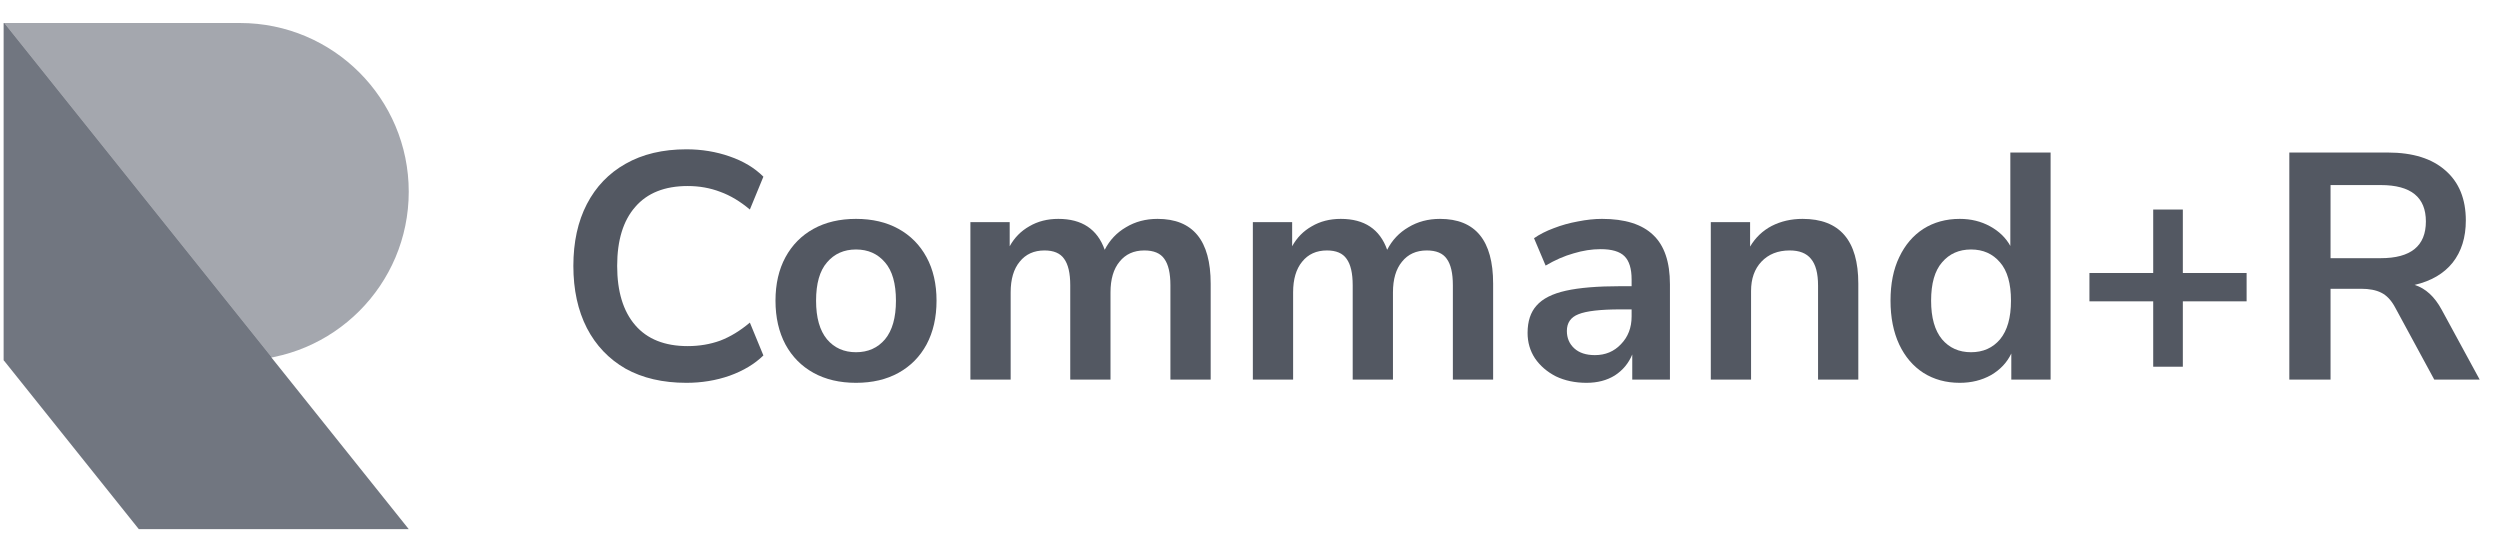
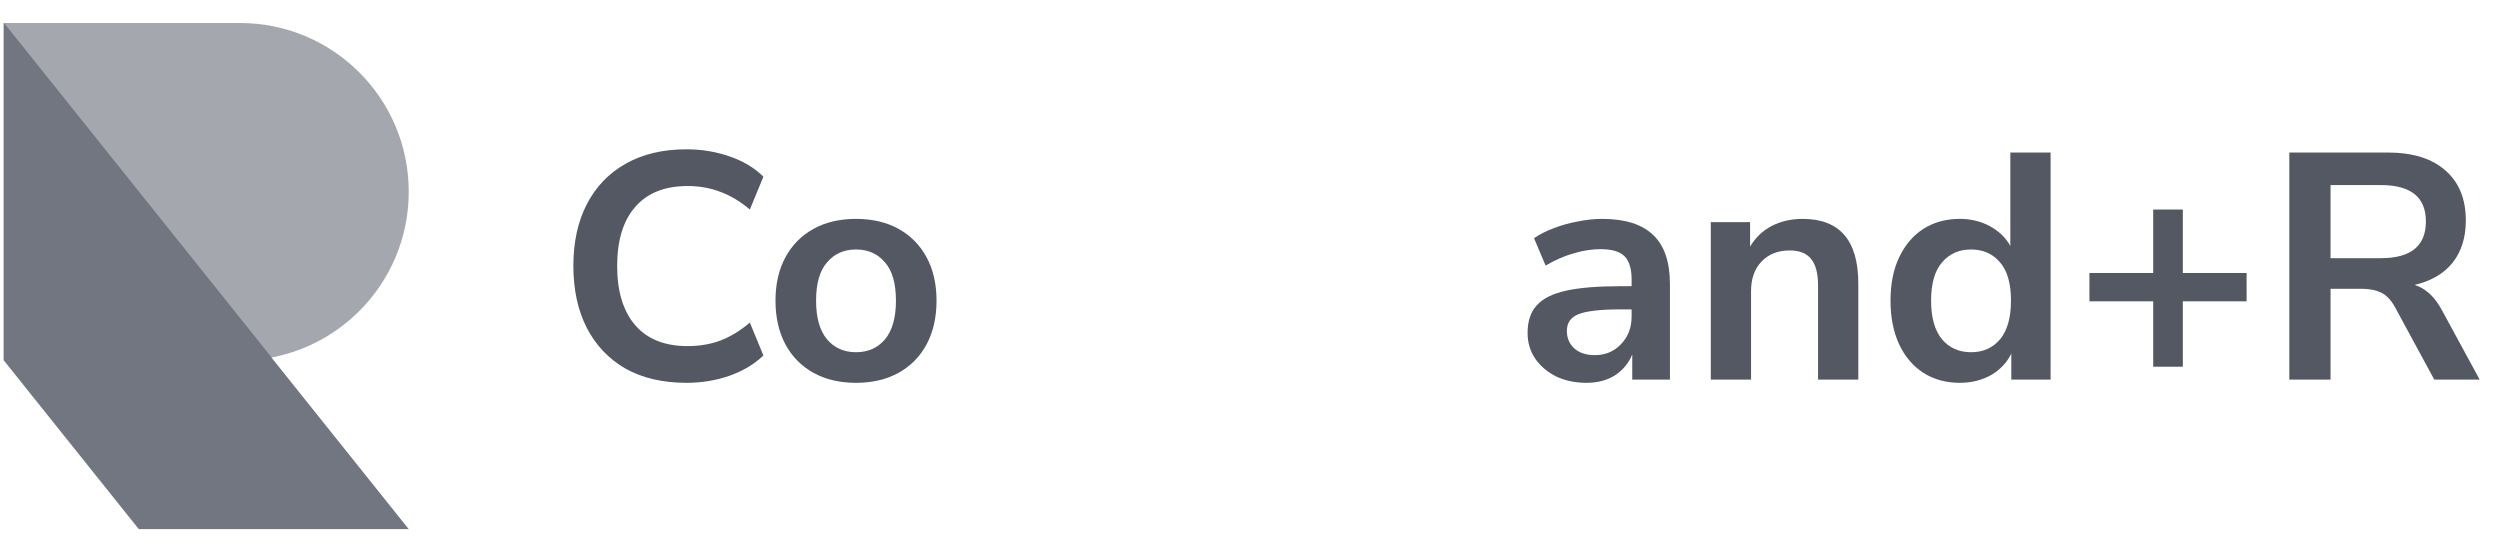
<svg xmlns="http://www.w3.org/2000/svg" width="163" height="36" viewBox="0 0 163 36" fill="none">
  <path d="M15.65 23.5C21.725 23.5 26.65 18.575 26.65 12.5C26.65 6.425 21.725 1.5 15.65 1.5H0.25V23.5H15.65Z" fill="#A4A7AE" />
  <path d="M0.25 1.5L26.65 34.5H9.05L0.25 23.5V1.5Z" fill="#717680" />
  <path d="M17.698 23.31C17.034 23.435 16.35 23.5 15.65 23.5H0.25V1.5L17.698 23.31Z" fill="#717680" />
  <path d="M44.754 24.96C43.214 24.96 41.891 24.652 40.785 24.036C39.693 23.406 38.853 22.524 38.265 21.39C37.677 20.242 37.383 18.891 37.383 17.337C37.383 15.783 37.677 14.439 38.265 13.305C38.853 12.171 39.693 11.296 40.785 10.68C41.891 10.05 43.214 9.735 44.754 9.735C45.748 9.735 46.686 9.889 47.568 10.197C48.464 10.505 49.199 10.946 49.773 11.52L48.891 13.662C48.261 13.13 47.617 12.745 46.959 12.507C46.301 12.255 45.594 12.129 44.838 12.129C43.34 12.129 42.199 12.584 41.415 13.494C40.631 14.39 40.239 15.671 40.239 17.337C40.239 19.003 40.631 20.291 41.415 21.201C42.199 22.111 43.34 22.566 44.838 22.566C45.594 22.566 46.301 22.447 46.959 22.209C47.617 21.957 48.261 21.565 48.891 21.033L49.773 23.175C49.199 23.735 48.464 24.176 47.568 24.498C46.686 24.806 45.748 24.96 44.754 24.96Z" fill="#535862" />
  <path d="M55.812 24.96C54.748 24.96 53.824 24.743 53.039 24.309C52.255 23.875 51.647 23.259 51.212 22.461C50.779 21.649 50.562 20.697 50.562 19.605C50.562 18.513 50.779 17.568 51.212 16.77C51.647 15.972 52.255 15.356 53.039 14.922C53.824 14.488 54.748 14.271 55.812 14.271C56.876 14.271 57.8 14.488 58.584 14.922C59.367 15.356 59.977 15.972 60.41 16.77C60.844 17.568 61.062 18.513 61.062 19.605C61.062 20.697 60.844 21.649 60.41 22.461C59.977 23.259 59.367 23.875 58.584 24.309C57.8 24.743 56.876 24.96 55.812 24.96ZM55.812 22.965C56.596 22.965 57.225 22.685 57.702 22.125C58.178 21.551 58.416 20.711 58.416 19.605C58.416 18.485 58.178 17.652 57.702 17.106C57.225 16.546 56.596 16.266 55.812 16.266C55.028 16.266 54.398 16.546 53.922 17.106C53.446 17.652 53.208 18.485 53.208 19.605C53.208 20.711 53.446 21.551 53.922 22.125C54.398 22.685 55.028 22.965 55.812 22.965Z" fill="#535862" />
-   <path d="M63.27 24.75V14.481H65.832V16.056C66.14 15.496 66.567 15.062 67.113 14.754C67.659 14.432 68.289 14.271 69.003 14.271C70.543 14.271 71.551 14.943 72.027 16.287C72.349 15.657 72.811 15.167 73.413 14.817C74.015 14.453 74.701 14.271 75.471 14.271C77.781 14.271 78.936 15.678 78.936 18.492V24.75H76.311V18.597C76.311 17.813 76.178 17.239 75.912 16.875C75.66 16.511 75.226 16.329 74.61 16.329C73.924 16.329 73.385 16.574 72.993 17.064C72.601 17.54 72.405 18.205 72.405 19.059V24.75H69.78V18.597C69.78 17.813 69.647 17.239 69.381 16.875C69.129 16.511 68.702 16.329 68.1 16.329C67.414 16.329 66.875 16.574 66.483 17.064C66.091 17.54 65.895 18.205 65.895 19.059V24.75H63.27Z" fill="#535862" />
-   <path d="M81.686 24.75V14.481H84.248V16.056C84.556 15.496 84.983 15.062 85.529 14.754C86.075 14.432 86.705 14.271 87.419 14.271C88.959 14.271 89.967 14.943 90.443 16.287C90.765 15.657 91.227 15.167 91.829 14.817C92.431 14.453 93.117 14.271 93.887 14.271C96.197 14.271 97.352 15.678 97.352 18.492V24.75H94.727V18.597C94.727 17.813 94.594 17.239 94.328 16.875C94.076 16.511 93.642 16.329 93.026 16.329C92.34 16.329 91.801 16.574 91.409 17.064C91.017 17.54 90.821 18.205 90.821 19.059V24.75H88.196V18.597C88.196 17.813 88.063 17.239 87.797 16.875C87.545 16.511 87.118 16.329 86.516 16.329C85.83 16.329 85.291 16.574 84.899 17.064C84.507 17.54 84.311 18.205 84.311 19.059V24.75H81.686Z" fill="#535862" />
  <path d="M103.441 24.96C102.699 24.96 102.034 24.82 101.446 24.54C100.872 24.246 100.417 23.854 100.081 23.364C99.759 22.874 99.598 22.321 99.598 21.705C99.598 20.949 99.794 20.354 100.186 19.92C100.578 19.472 101.215 19.15 102.097 18.954C102.979 18.758 104.162 18.66 105.646 18.66H106.381V18.219C106.381 17.519 106.227 17.015 105.919 16.707C105.611 16.399 105.093 16.245 104.365 16.245C103.791 16.245 103.203 16.336 102.601 16.518C101.999 16.686 101.39 16.952 100.774 17.316L100.018 15.531C100.382 15.279 100.809 15.062 101.299 14.88C101.803 14.684 102.328 14.537 102.874 14.439C103.434 14.327 103.959 14.271 104.449 14.271C105.947 14.271 107.06 14.621 107.788 15.321C108.516 16.007 108.88 17.078 108.88 18.534V24.75H106.423V23.112C106.185 23.686 105.807 24.141 105.289 24.477C104.771 24.799 104.155 24.96 103.441 24.96ZM103.987 23.154C104.673 23.154 105.24 22.916 105.688 22.44C106.15 21.964 106.381 21.362 106.381 20.634V20.172H105.667C104.351 20.172 103.434 20.277 102.916 20.487C102.412 20.683 102.16 21.047 102.16 21.579C102.16 22.041 102.321 22.419 102.643 22.713C102.965 23.007 103.413 23.154 103.987 23.154Z" fill="#535862" />
  <path d="M111.544 24.75V14.481H114.106V16.077C114.456 15.489 114.925 15.041 115.513 14.733C116.115 14.425 116.787 14.271 117.529 14.271C119.951 14.271 121.162 15.678 121.162 18.492V24.75H118.537V18.618C118.537 17.82 118.383 17.239 118.075 16.875C117.781 16.511 117.319 16.329 116.689 16.329C115.919 16.329 115.303 16.574 114.841 17.064C114.393 17.54 114.169 18.177 114.169 18.975V24.75H111.544Z" fill="#535862" />
  <path d="M127.777 24.96C126.881 24.96 126.09 24.743 125.404 24.309C124.732 23.875 124.207 23.259 123.829 22.461C123.451 21.649 123.262 20.697 123.262 19.605C123.262 18.499 123.451 17.554 123.829 16.77C124.207 15.972 124.732 15.356 125.404 14.922C126.09 14.488 126.881 14.271 127.777 14.271C128.505 14.271 129.163 14.432 129.751 14.754C130.339 15.076 130.78 15.503 131.074 16.035V9.945H133.699V24.75H131.137V23.049C130.857 23.637 130.416 24.106 129.814 24.456C129.212 24.792 128.533 24.96 127.777 24.96ZM128.512 22.965C129.296 22.965 129.926 22.685 130.402 22.125C130.878 21.551 131.116 20.711 131.116 19.605C131.116 18.485 130.878 17.652 130.402 17.106C129.926 16.546 129.296 16.266 128.512 16.266C127.728 16.266 127.098 16.546 126.622 17.106C126.146 17.652 125.908 18.485 125.908 19.605C125.908 20.711 126.146 21.551 126.622 22.125C127.098 22.685 127.728 22.965 128.512 22.965Z" fill="#535862" />
  <path d="M140.389 23.91V19.647H136.231V17.799H140.389V13.662H142.321V17.799H146.479V19.647H142.321V23.91H140.389Z" fill="#535862" />
  <path d="M149.264 24.75V9.945H155.69C157.314 9.945 158.567 10.337 159.449 11.121C160.331 11.891 160.772 12.976 160.772 14.376C160.772 15.482 160.485 16.399 159.911 17.127C159.337 17.841 158.511 18.324 157.433 18.576C158.147 18.8 158.735 19.339 159.197 20.193L161.675 24.75H158.714L156.152 20.025C155.9 19.563 155.599 19.248 155.249 19.08C154.913 18.912 154.479 18.828 153.947 18.828H151.952V24.75H149.264ZM151.952 16.833H155.228C157.188 16.833 158.168 16.035 158.168 14.439C158.168 12.857 157.188 12.066 155.228 12.066H151.952V16.833Z" fill="#535862" />
</svg>